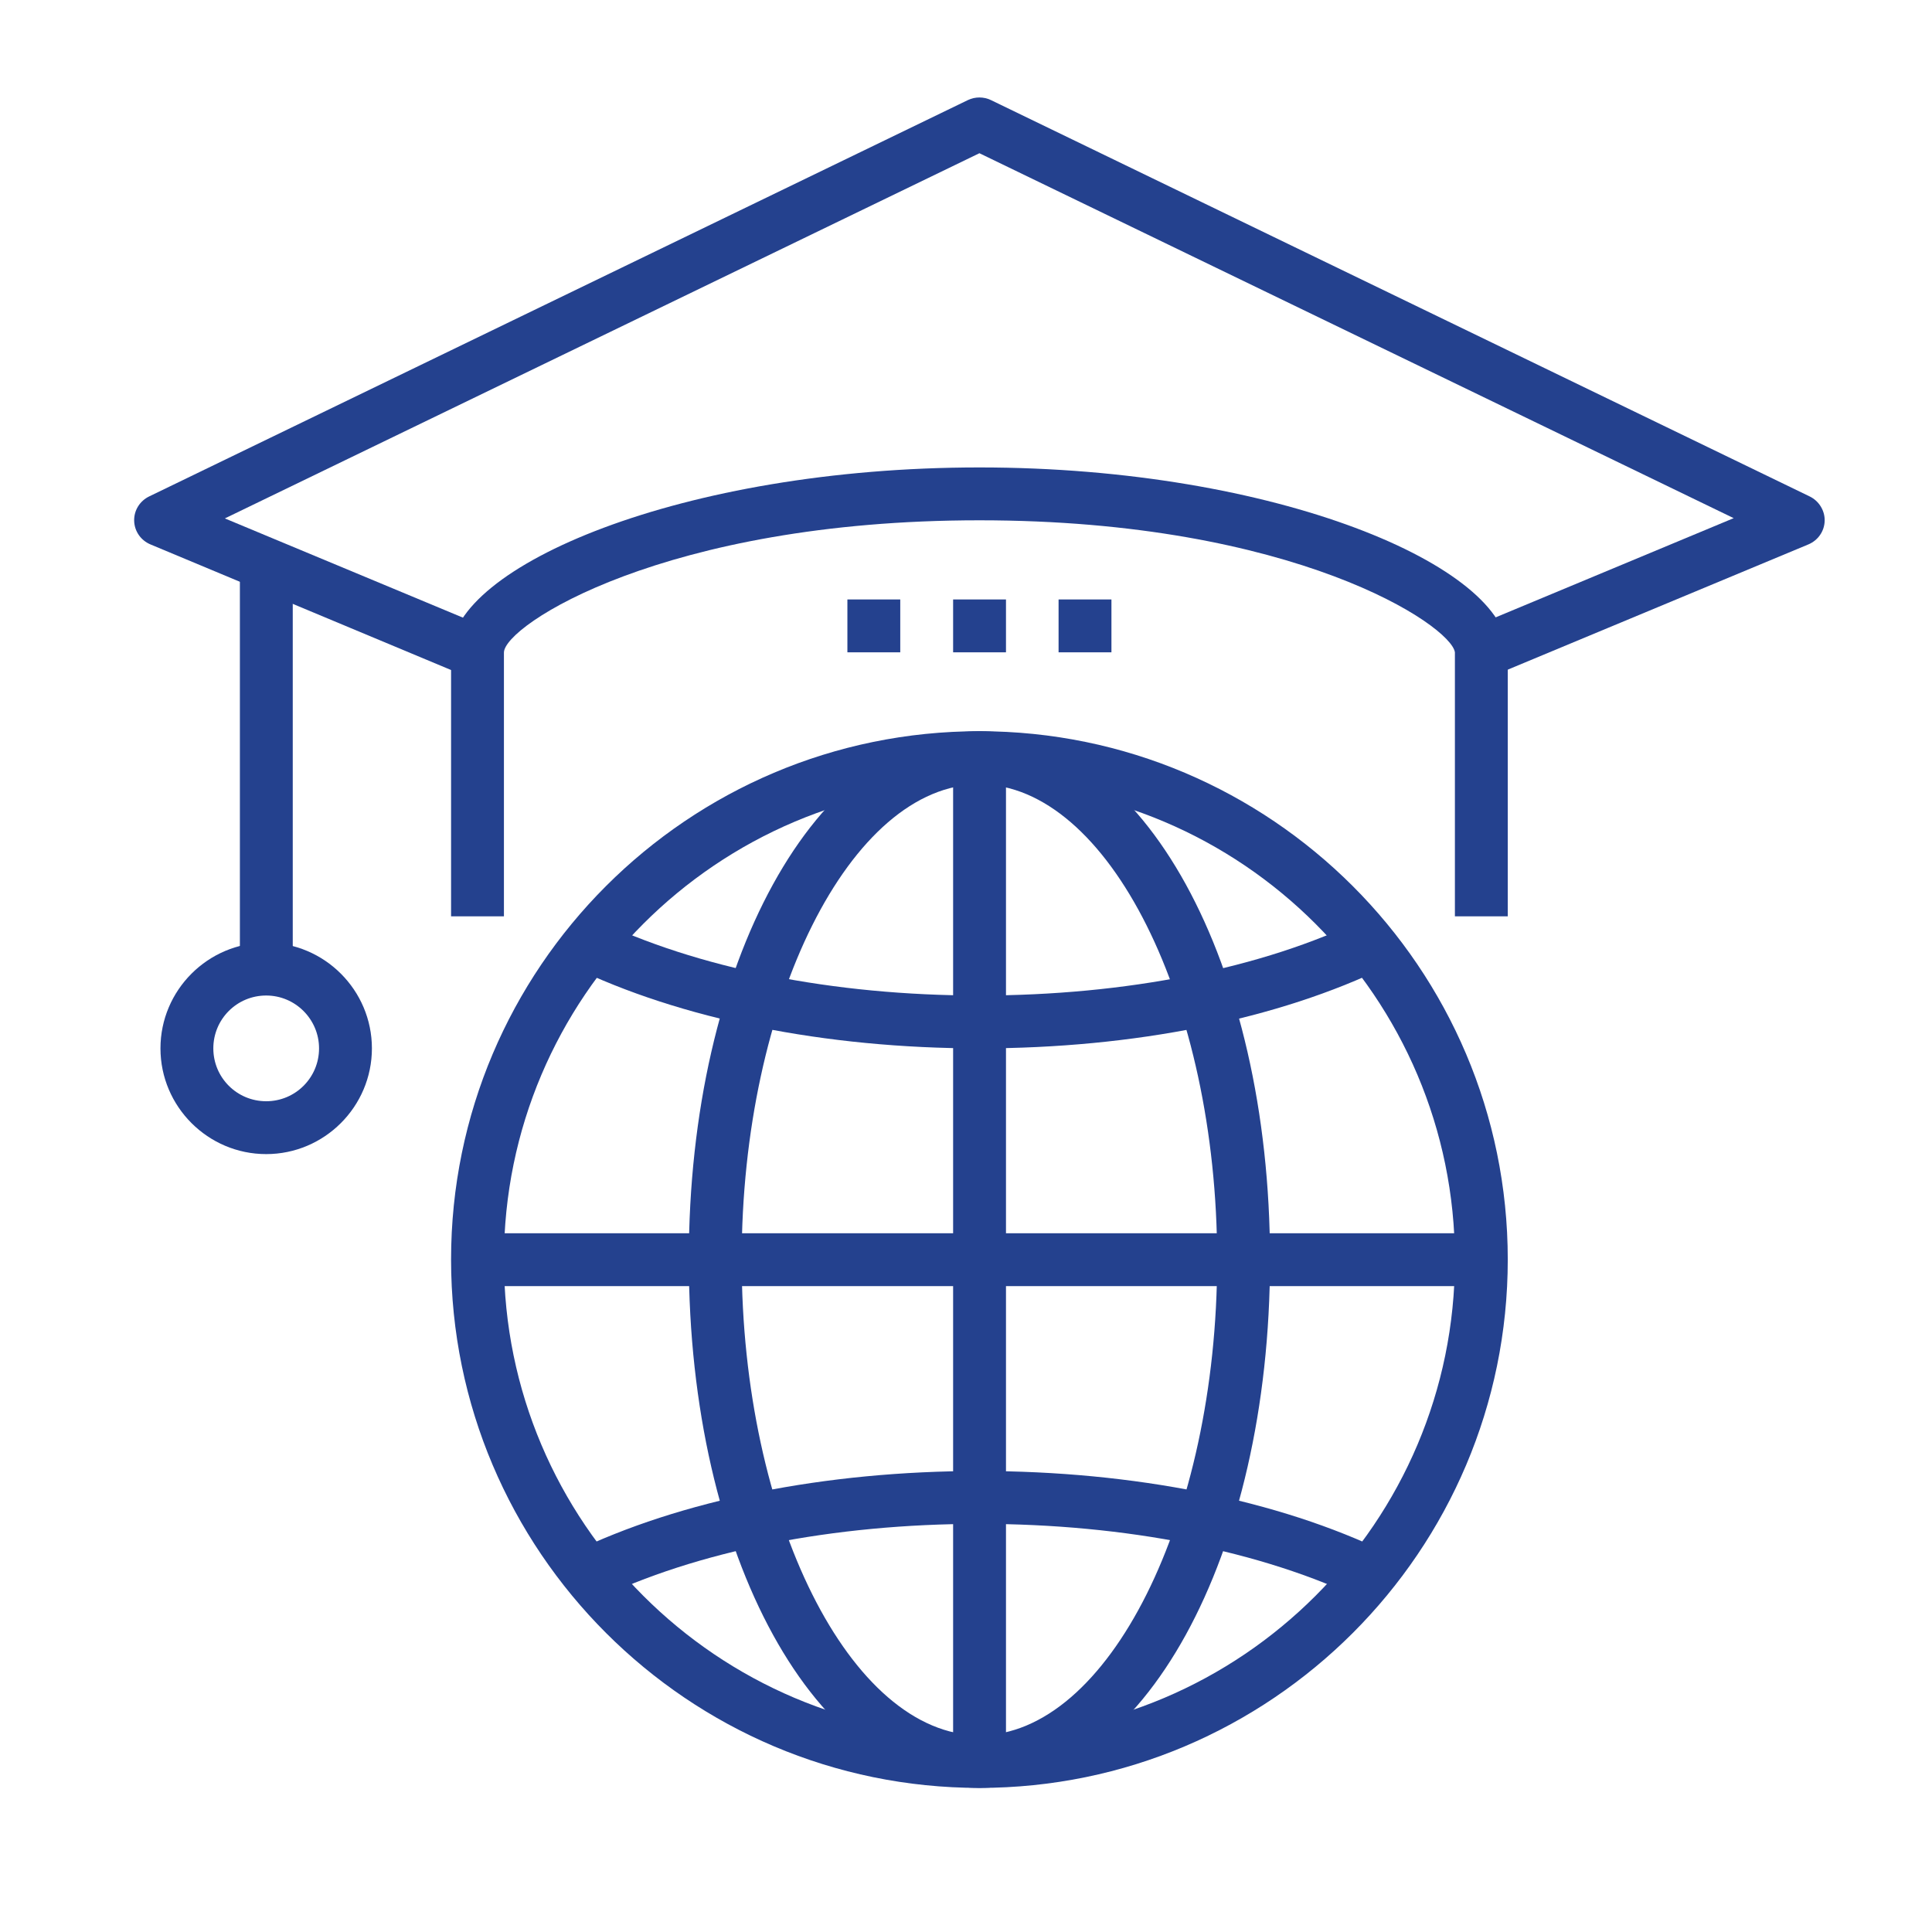
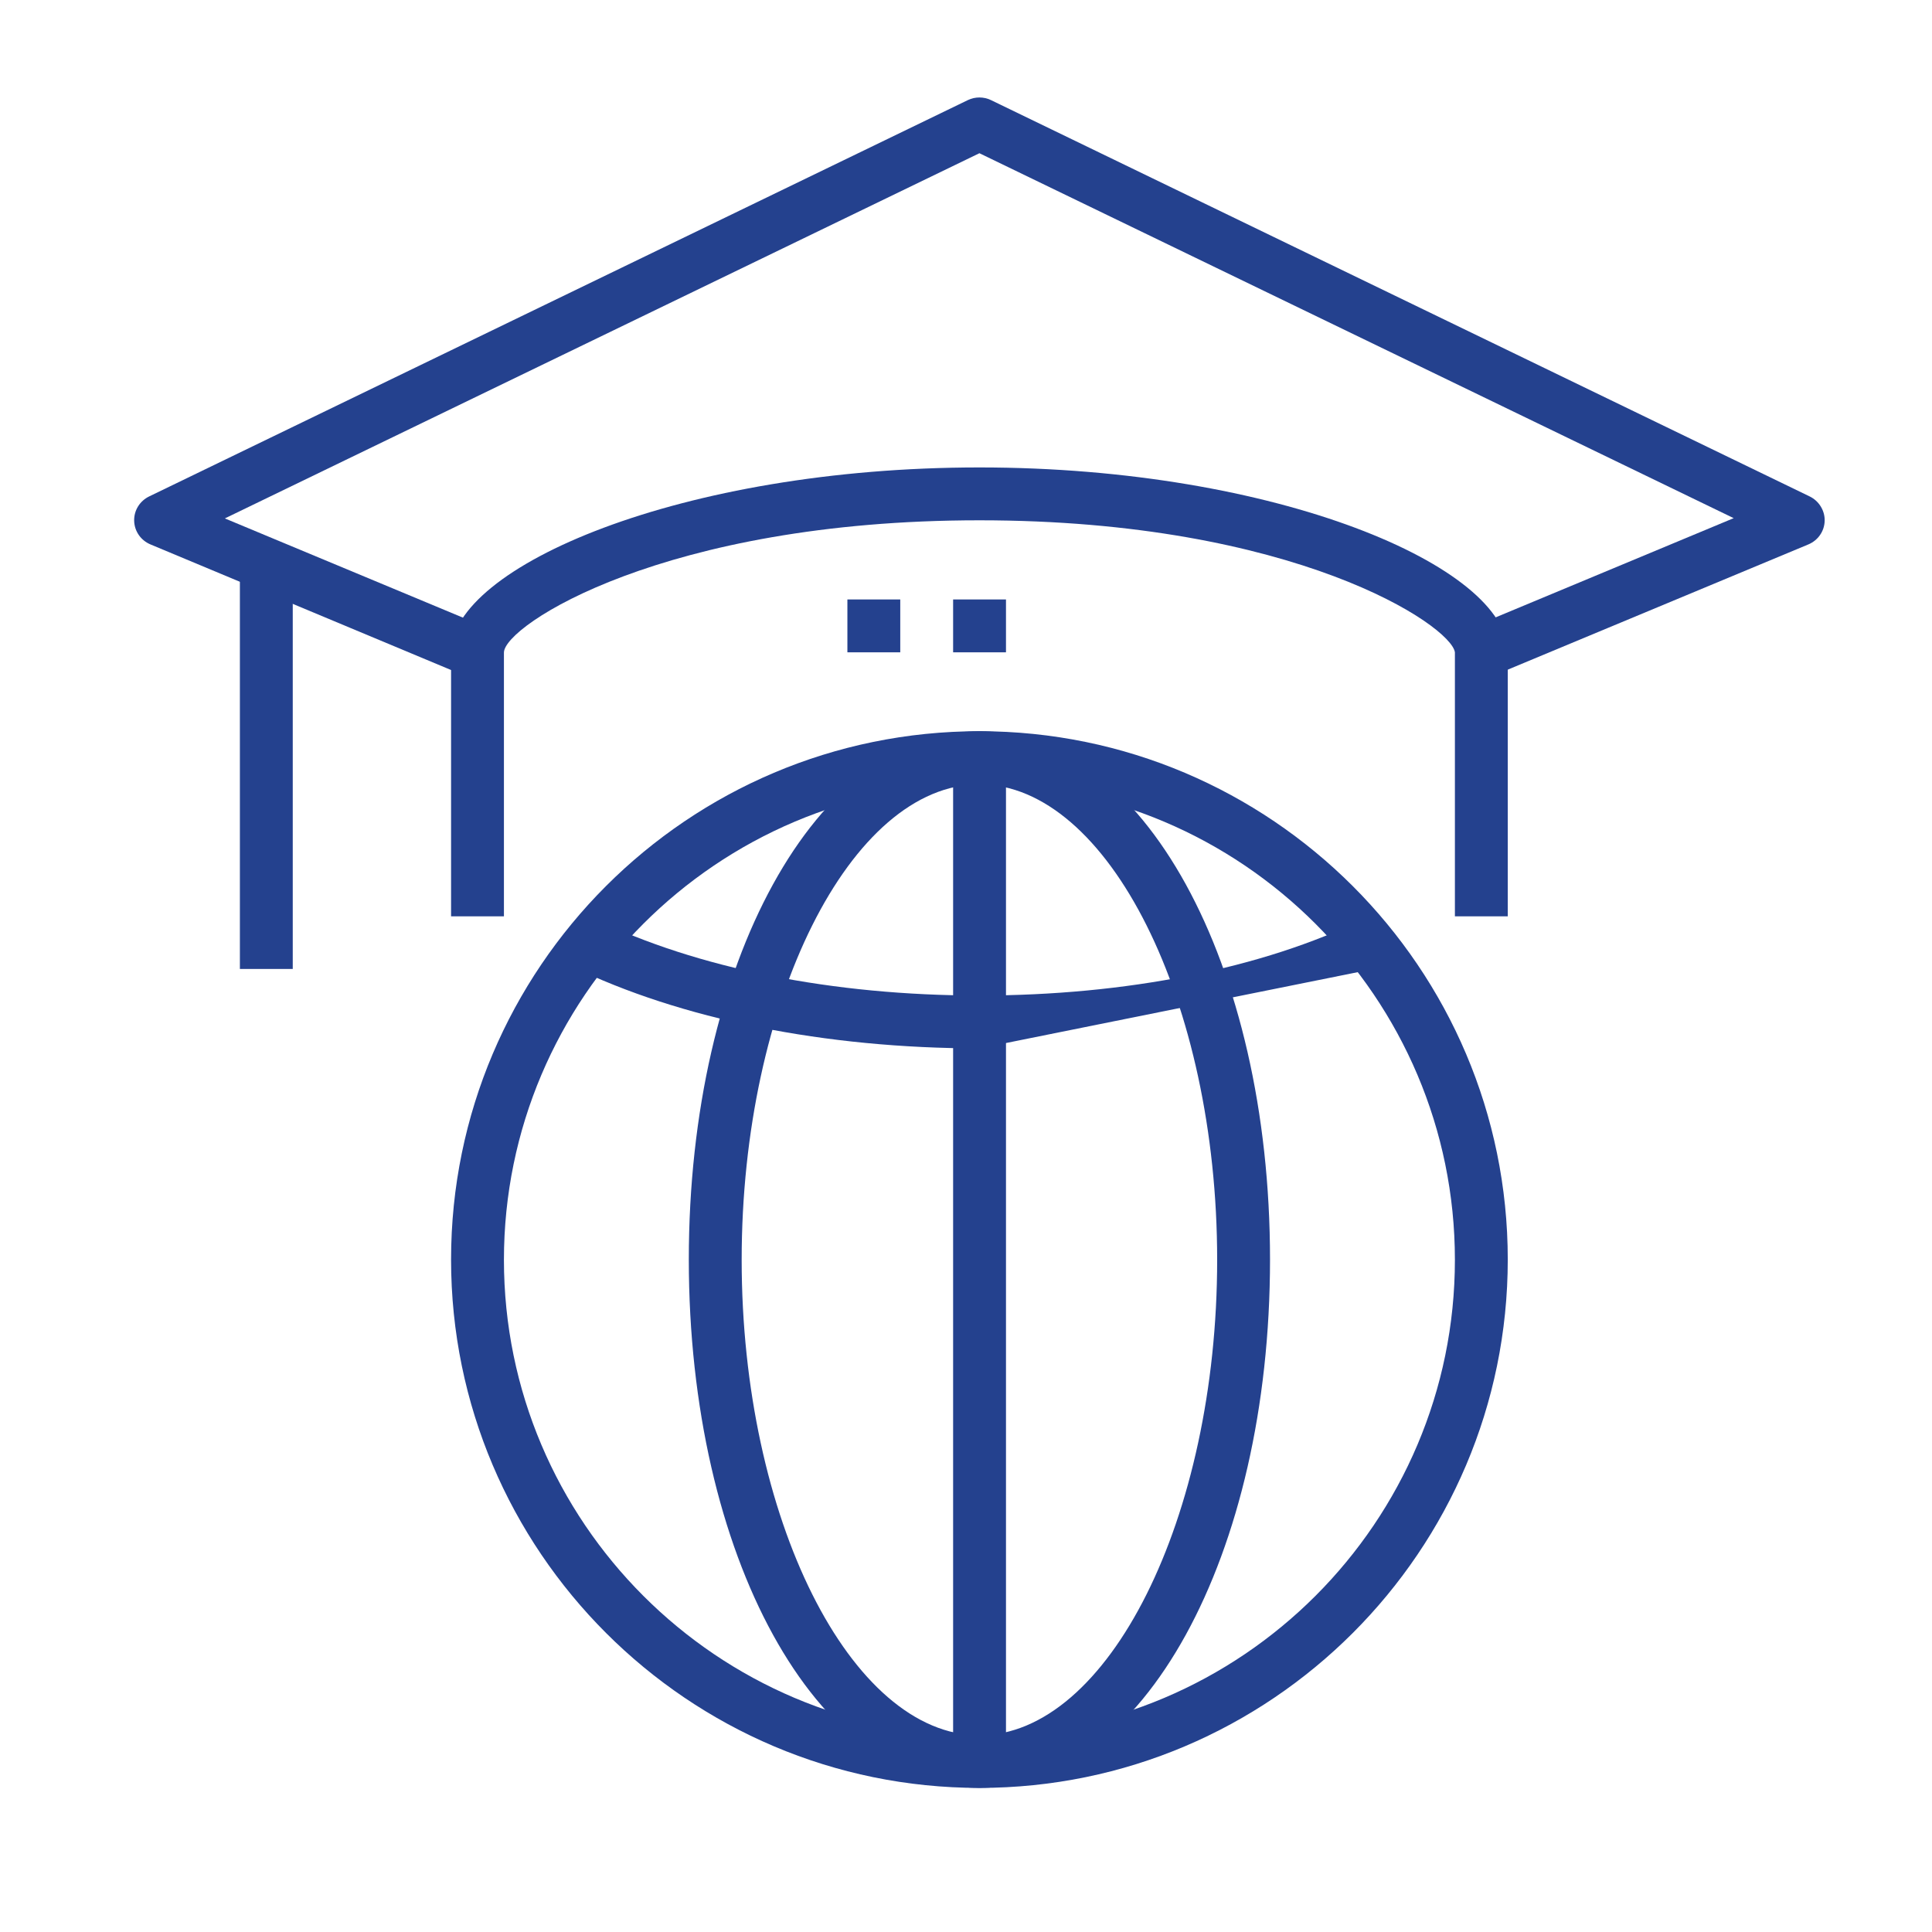
<svg xmlns="http://www.w3.org/2000/svg" version="1.1" id="Слой_1" x="0px" y="0px" viewBox="0 0 72 72" style="enable-background:new 0 0 72 72;" xml:space="preserve">
  <style type="text/css">
	.st0{fill:#24418E;}
</style>
  <g>
    <g>
      <g>
        <g>
          <g>
            <path class="st0" d="M55.58,25.21l-0.76-1.82l9.79-4.08L36.5,5.71L8.38,19.32l9.79,4.08l-0.76,1.82L5.61,20.29       C5.25,20.14,5.01,19.8,5,19.41c-0.01-0.39,0.21-0.74,0.56-0.91L36.07,3.73c0.27-0.13,0.59-0.13,0.86,0L67.44,18.5       c0.35,0.17,0.57,0.53,0.56,0.91c-0.01,0.39-0.25,0.73-0.61,0.88L55.58,25.21z" />
          </g>
          <g>
            <g>
              <path class="st0" d="M56.19,34.15h-1.97v-9.84c-0.14-1-5.97-4.92-17.72-4.92c-11.74,0-17.72,3.92-17.72,4.93v9.83h-1.97v-9.84        c0-3.19,8.6-6.89,19.69-6.89c11.09,0,19.69,3.7,19.69,6.89V34.15z" />
            </g>
          </g>
          <g>
            <rect x="8.94" y="21.35" class="st0" width="1.97" height="14.76" />
          </g>
          <g>
-             <path class="st0" d="M9.92,43.01c-2.17,0-3.94-1.77-3.94-3.94s1.77-3.94,3.94-3.94c2.17,0,3.94,1.77,3.94,3.94       S12.09,43.01,9.92,43.01z M9.92,37.1c-1.09,0-1.97,0.88-1.97,1.97c0,1.09,0.88,1.97,1.97,1.97s1.97-0.88,1.97-1.97       C11.89,37.99,11.01,37.1,9.92,37.1z" />
-           </g>
+             </g>
        </g>
        <g>
          <g>
            <path class="st0" d="M36.5,66.63c-10.85,0-19.69-8.83-19.69-19.69s8.83-19.69,19.69-19.69c10.85,0,19.69,8.83,19.69,19.69       S47.35,66.63,36.5,66.63z M36.5,29.23c-9.77,0-17.72,7.95-17.72,17.72s7.95,17.72,17.72,17.72c9.77,0,17.72-7.95,17.72-17.72       S46.27,29.23,36.5,29.23z" />
          </g>
          <g>
            <path class="st0" d="M36.5,66.63c-6.07,0-10.83-8.65-10.83-19.69s4.76-19.69,10.83-19.69c6.07,0,10.83,8.65,10.83,19.69       S42.57,66.63,36.5,66.63z M36.5,29.23c-4.8,0-8.86,8.11-8.86,17.72s4.06,17.72,8.86,17.72c4.8,0,8.86-8.11,8.86-17.72       S41.3,29.23,36.5,29.23z" />
          </g>
          <g>
            <rect x="35.52" y="28.24" class="st0" width="1.97" height="37.4" />
          </g>
          <g>
-             <rect x="17.8" y="45.96" class="st0" width="37.4" height="1.97" />
+             </g>
+           <g>
+             <path class="st0" d="M36.5,39.07c-5.75,0-11.15-1.09-15.2-3.06l0.86-1.77c3.79,1.84,8.88,2.86,14.34,2.86       c5.45,0,10.55-1.01,14.33-2.86l0.86,1.77z" />
          </g>
          <g>
-             <path class="st0" d="M36.5,39.07c-5.75,0-11.15-1.09-15.2-3.06l0.86-1.77c3.79,1.84,8.88,2.86,14.34,2.86       c5.45,0,10.55-1.01,14.33-2.86l0.86,1.77C47.64,37.99,42.25,39.07,36.5,39.07z" />
-           </g>
-           <g>
-             <path class="st0" d="M22.17,59.64l-0.86-1.77c4.05-1.97,9.45-3.05,15.19-3.05c5.75,0,11.14,1.08,15.19,3.05l-0.86,1.77       c-3.79-1.84-8.88-2.85-14.33-2.85C31.05,56.79,25.95,57.8,22.17,59.64z" />
-           </g>
+             </g>
        </g>
      </g>
      <g>
        <rect x="35.52" y="22.34" class="st0" width="1.97" height="1.97" />
      </g>
      <g>
        <rect x="31.58" y="22.34" class="st0" width="1.97" height="1.97" />
      </g>
      <g>
-         <rect x="39.45" y="22.34" class="st0" width="1.97" height="1.97" />
-       </g>
+         </g>
    </g>
  </g>
</svg>